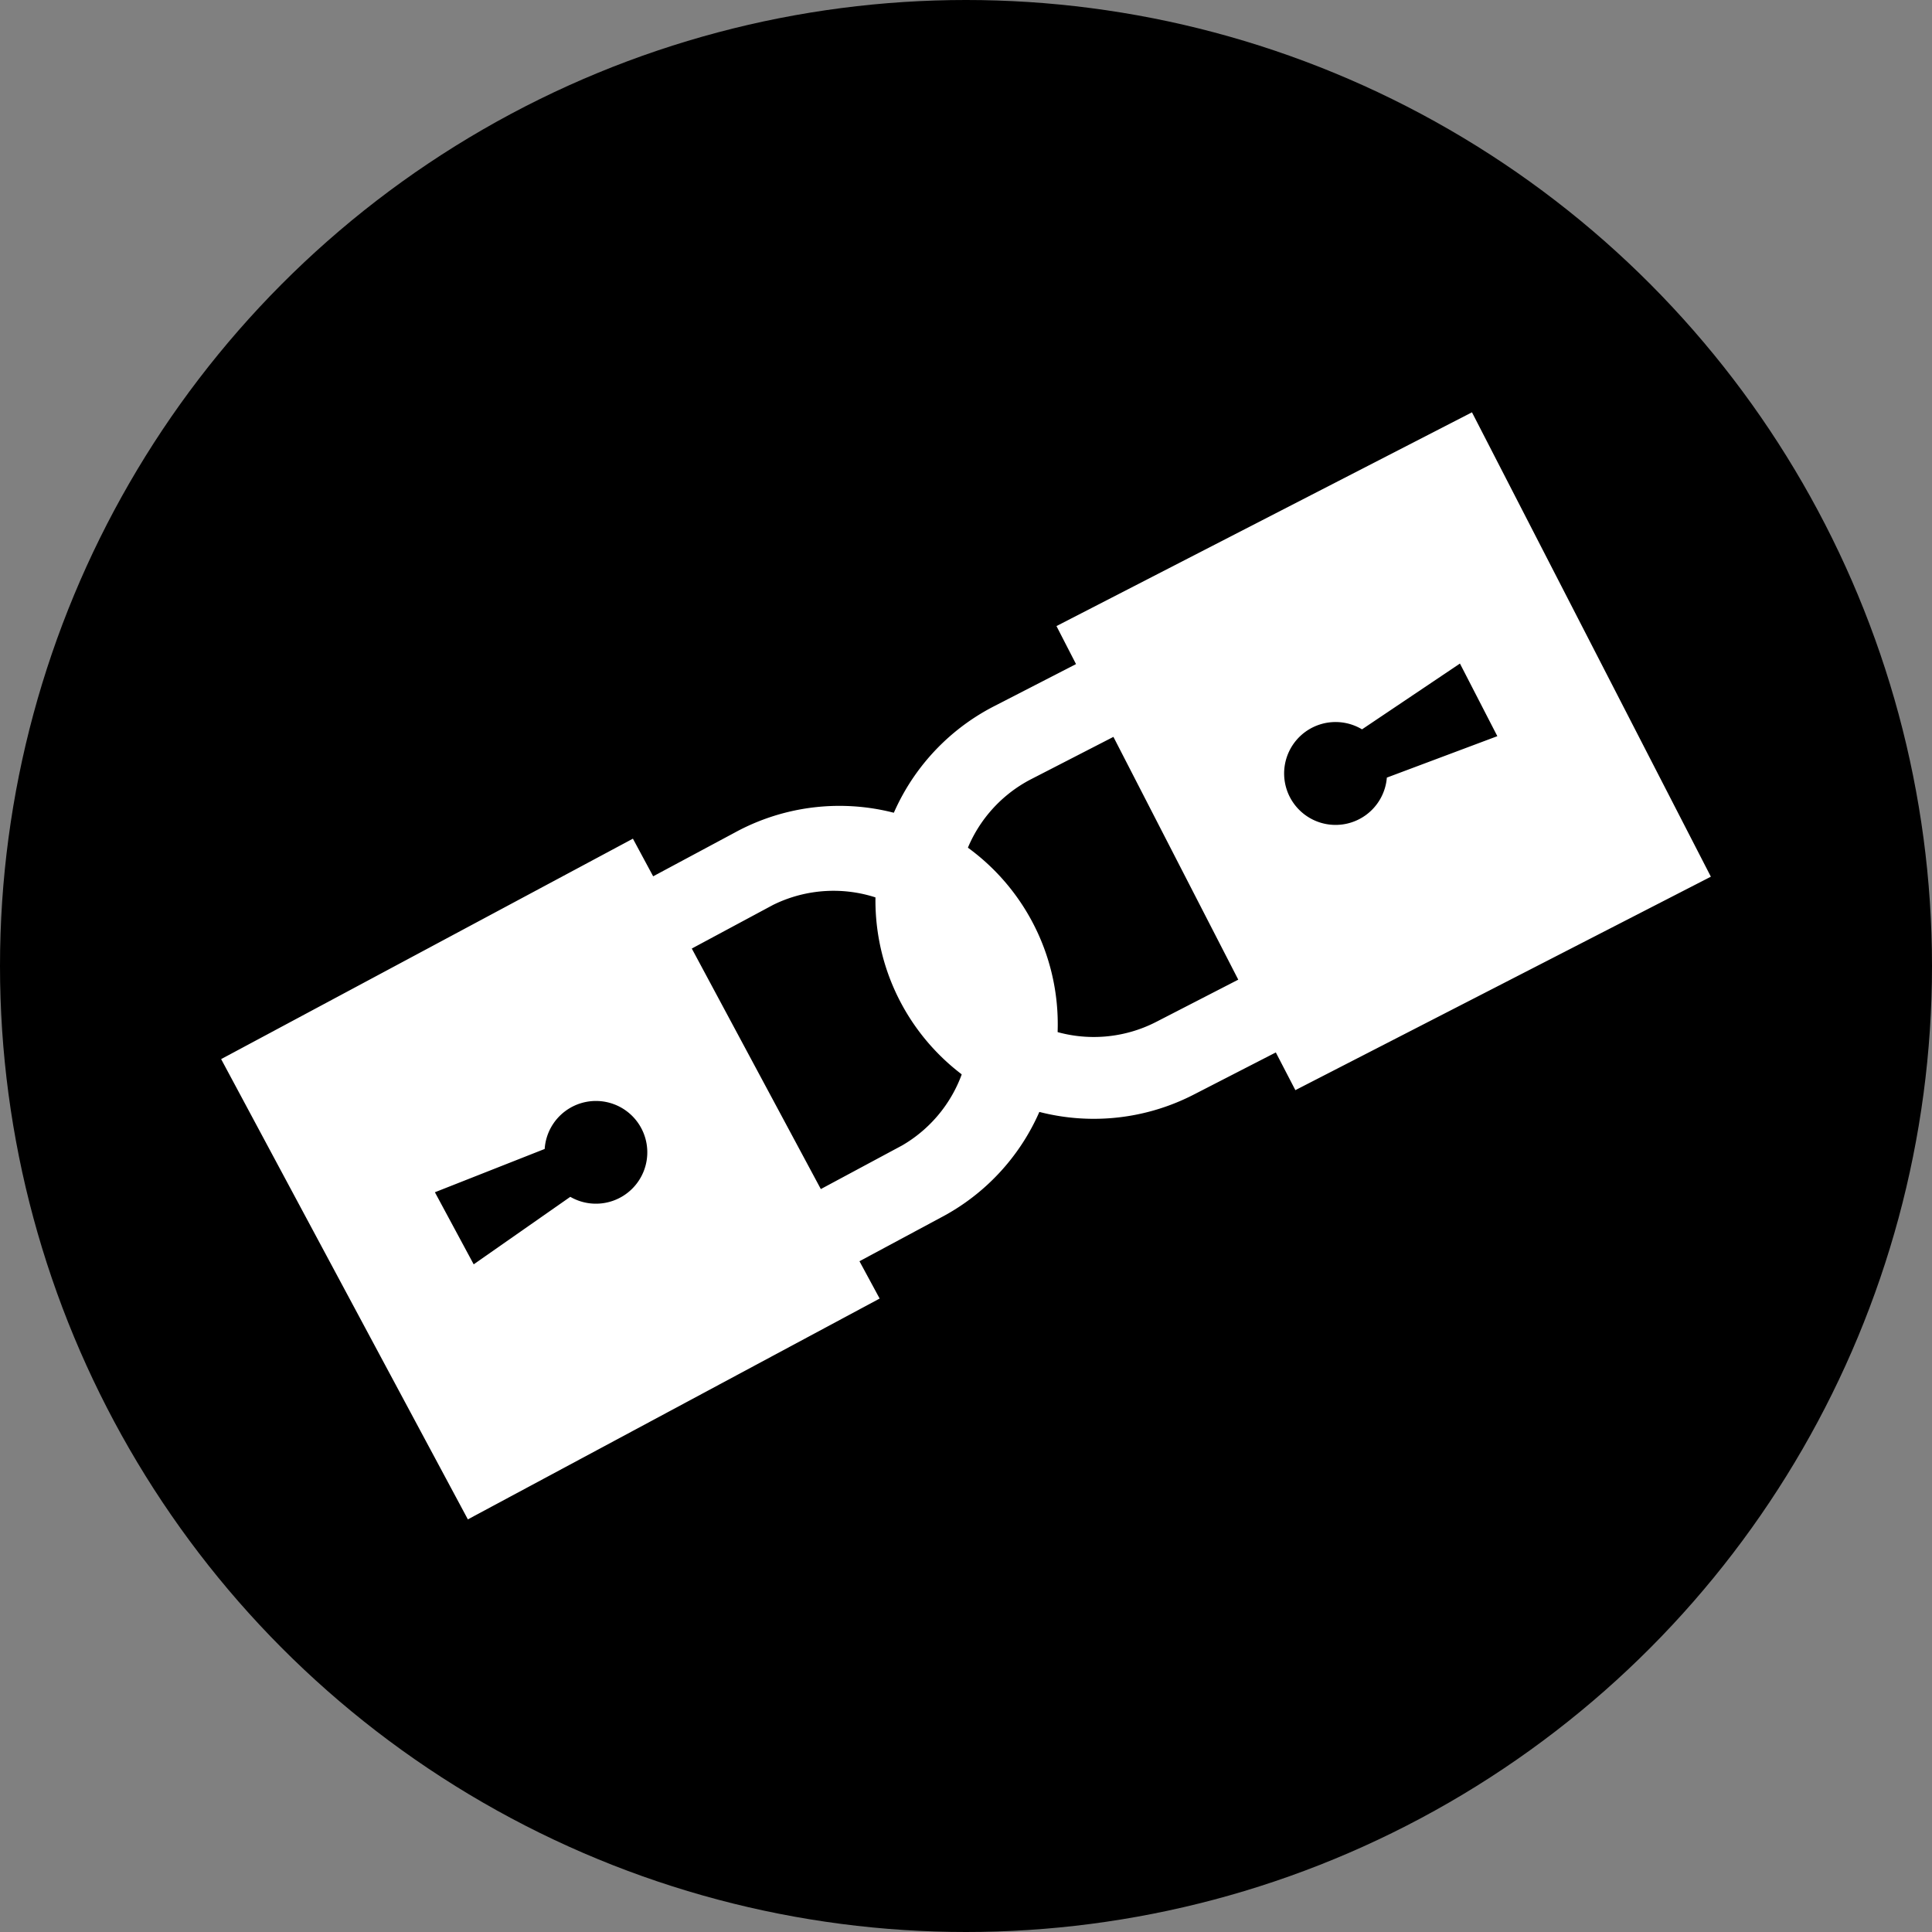
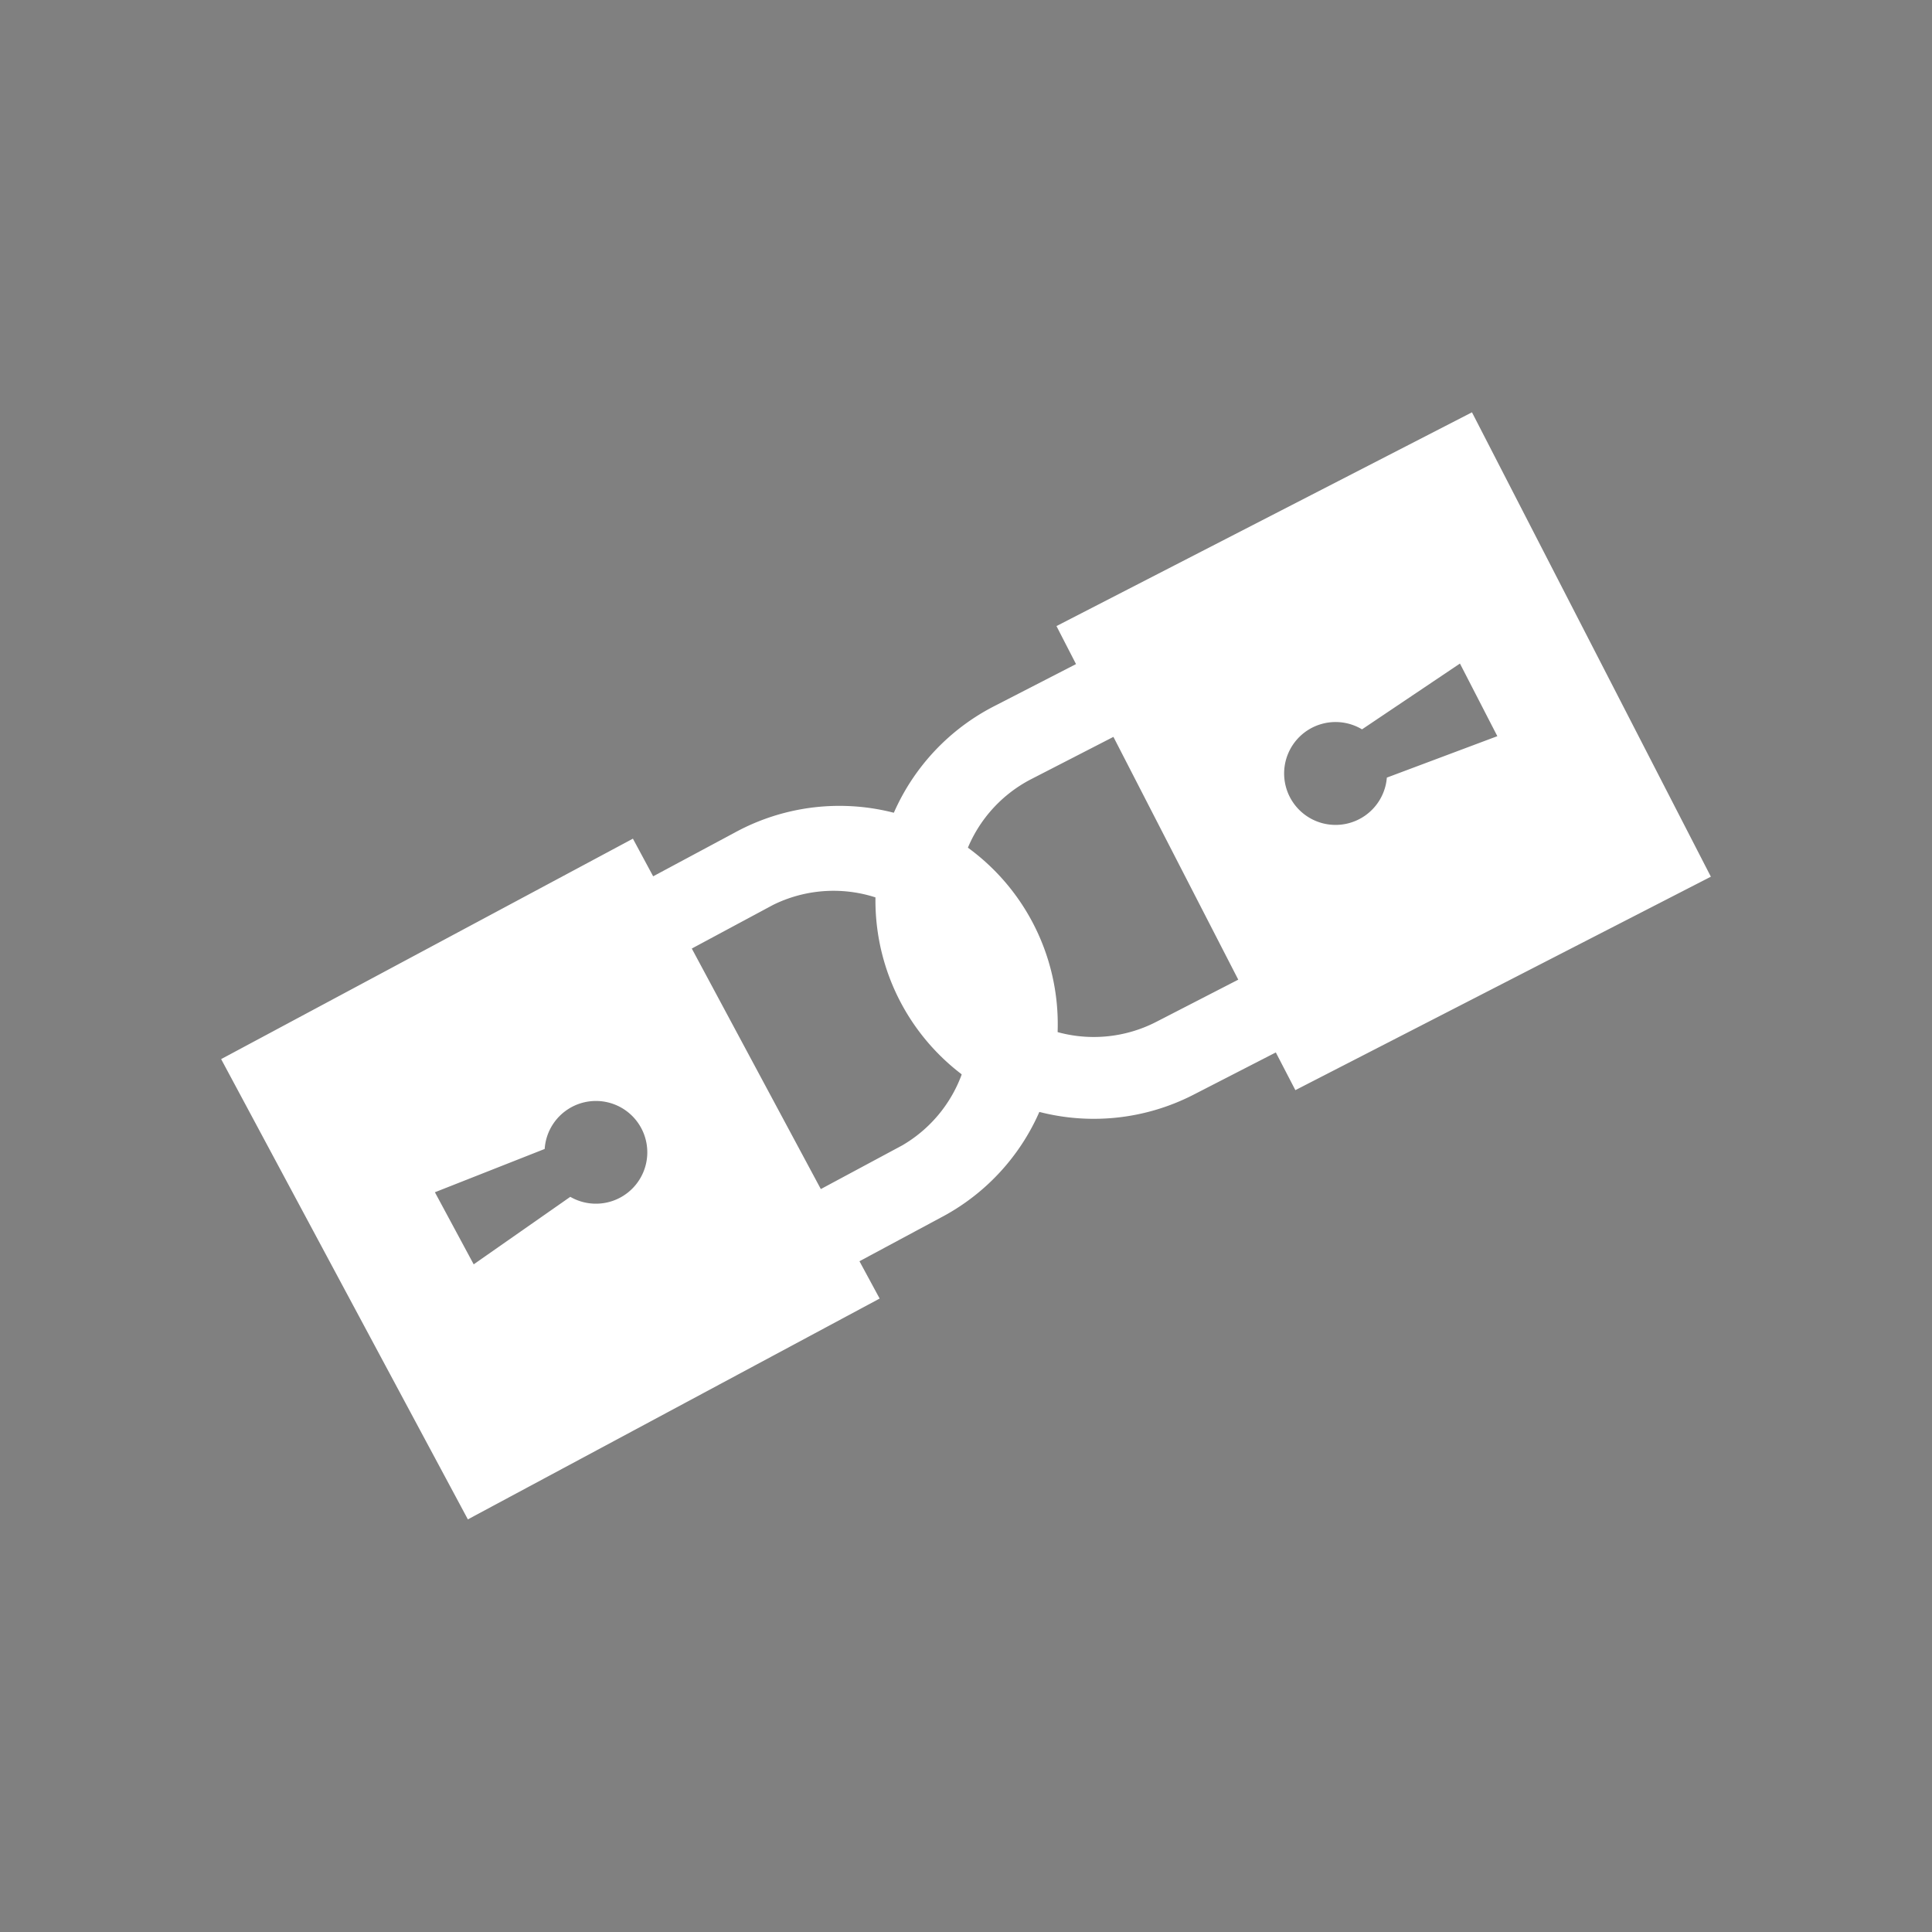
<svg xmlns="http://www.w3.org/2000/svg" id="Layer_1" data-name="Layer 1" viewBox="0 0 249 249">
  <rect x="0" y="0" width="249" height="249" fill="#808080" stroke="none" />
  <defs>
    <style>.cls-1{fill:#fff;}</style>
  </defs>
  <title>reinsurance</title>
-   <circle cx="124.5" cy="124.5" r="124.5" />
-   <path d="M125,6.5A119.5,119.5,0,1,0,244.5,126,119.5,119.5,0,0,0,125,6.5Zm0,52.28a23.91,23.91,0,1,1-23.9,23.91A23.91,23.91,0,0,1,125,58.78ZM86.85,138.53l0,39.68H53.32V149.57s-2.18-19.19,21.62-19.19a28.79,28.79,0,0,1,12.38,2.5A35.87,35.87,0,0,0,86.85,138.53Zm-9.69-17.61a19.14,19.14,0,1,1,19.12-19.14A19.13,19.13,0,0,1,77.16,120.92Zm76.53,57.36H96.31V139.64s.55-23.53,28.69-23.53c29.24,0,28.69,23.53,28.69,23.53Zm0-76.5a19.13,19.13,0,1,1,19.13,19.14A19.15,19.15,0,0,1,153.69,101.78Zm43,47.84v28.66H163.2V138.19a30.33,30.33,0,0,0-.58-5.19,28.55,28.55,0,0,1,12.47-2.54C198.91,130.46,196.68,149.62,196.68,149.62Z" transform="translate(-0.5 -0.5)" />
  <path class="cls-1" d="M111.27,163.05l10.49-5.63a28.14,28.14,0,1,0-26.59-49.6l-10.49,5.62-2.61-4.85L29,137l31.8,59.32,53.07-28.46Zm-49.72.4-5-9.29,14.15-5.58a6.62,6.62,0,1,1,3.3,6.17Zm44.74-9.7-16.63-31,10.49-5.63a17.6,17.6,0,0,1,16.63,31Z" transform="translate(-0.5 -0.5)" />
  <path class="cls-1" d="M167.45,141,221,113.49,190.21,53.64,136.66,81.19l2.52,4.9L128.6,91.53a28.14,28.14,0,1,0,25.74,50.05l10.59-5.44Zm11.79-40.28a6.63,6.63,0,1,1-3.2-6.22l12.62-8.48,4.82,9.36ZM149.52,132.2a17.59,17.59,0,0,1-16.1-31.29L144,95.47l16.09,31.29Z" transform="translate(-0.5 -0.5)" />
</svg>